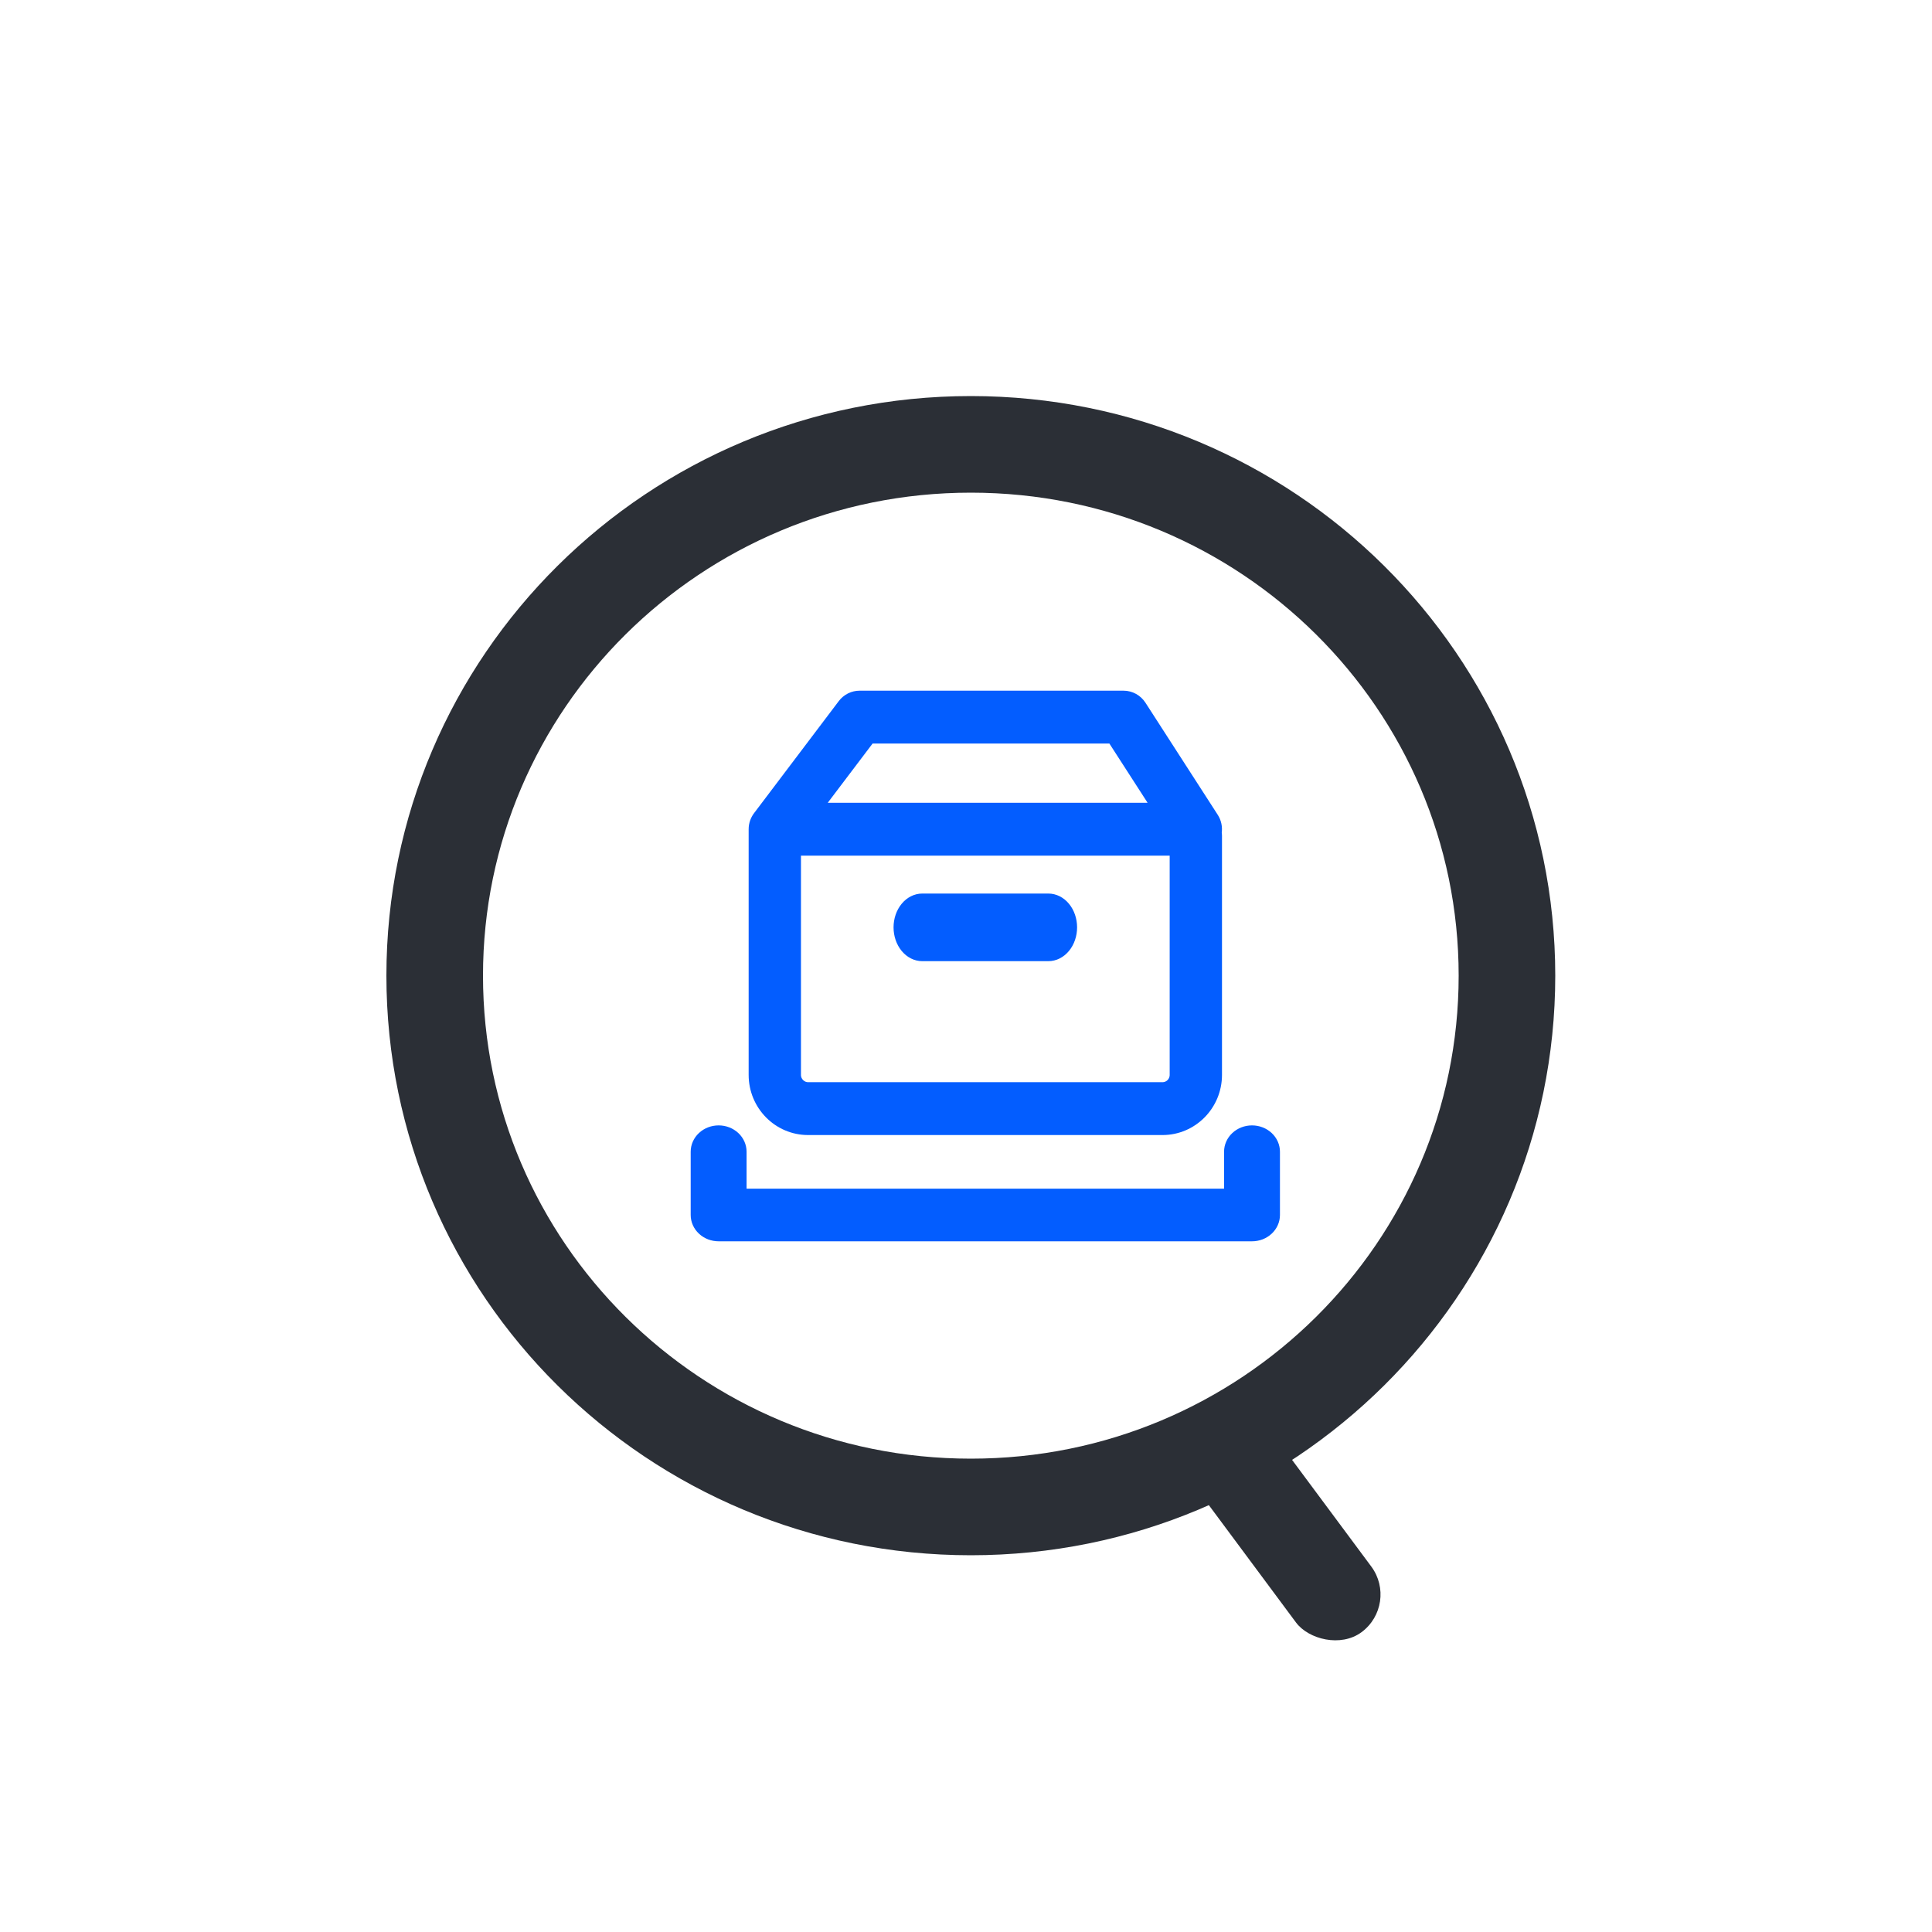
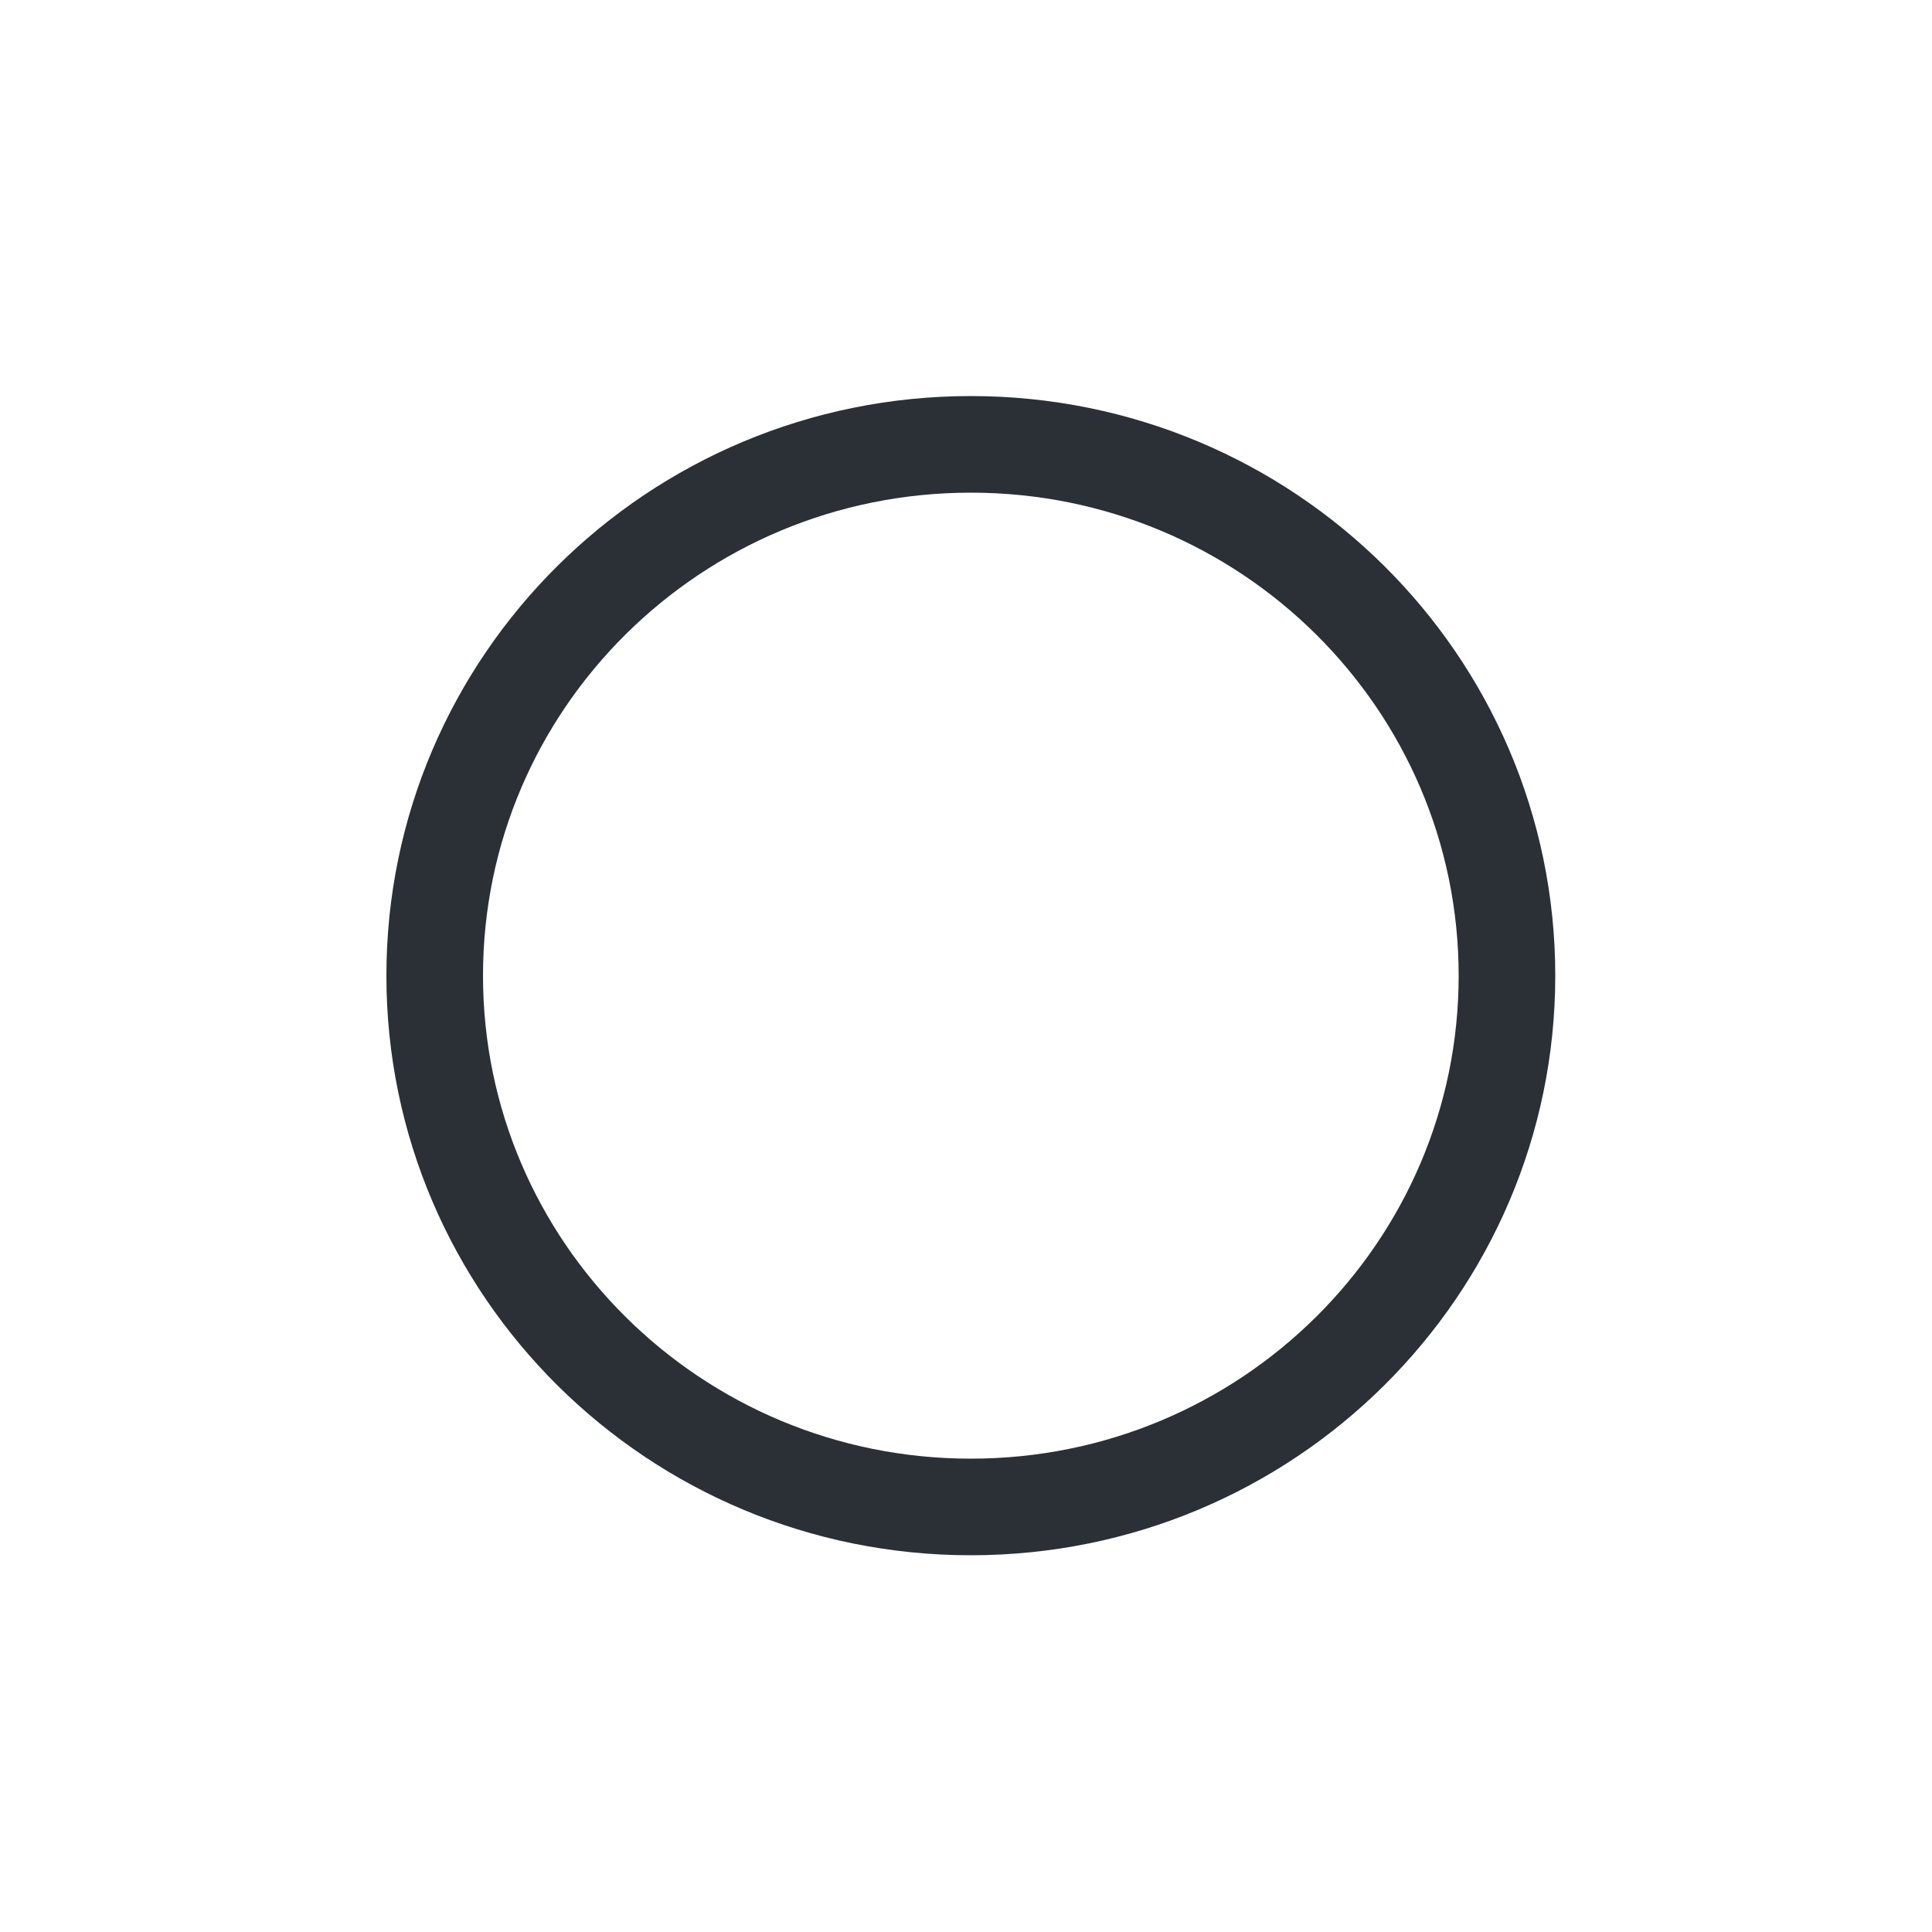
<svg xmlns="http://www.w3.org/2000/svg" width="200" height="200" viewBox="0 0 200 200" fill="none">
  <path d="M156 101C156 131.337 131.191 156 100.5 156C69.809 156 45 131.337 45 101C45 70.663 69.809 46 100.5 46C131.191 46 156 70.663 156 101Z" stroke="#2B2F36" stroke-width="10" />
-   <rect x="121.128" y="150.41" width="9.71" height="26.71" rx="4.855" transform="rotate(-36.6 121.128 150.41)" fill="#2B2F36" />
-   <path d="M74.393 117C75.027 117 75.636 117.234 76.085 117.652C76.533 118.069 76.785 118.635 76.785 119.225V123.549H127.215V119.225C127.215 118.635 127.467 118.069 127.916 117.652C128.364 117.234 128.973 117 129.607 117C130.242 117 130.851 117.234 131.299 117.652C131.748 118.069 132 118.635 132 119.225V125.775C132 126.067 131.938 126.356 131.818 126.626C131.698 126.896 131.521 127.142 131.299 127.348C131.077 127.555 130.813 127.719 130.523 127.831C130.233 127.942 129.922 128 129.607 128H74.393C74.078 128 73.767 127.942 73.477 127.831C73.187 127.719 72.923 127.555 72.701 127.348C72.479 127.142 72.302 126.896 72.182 126.626C72.062 126.356 72 126.067 72 125.775V119.225C72 118.635 72.252 118.069 72.701 117.652C73.15 117.234 73.758 117 74.393 117Z" fill="#035DFF" stroke="#035DFF" />
-   <path d="M93 96C93 95.204 93.261 94.441 93.725 93.879C94.189 93.316 94.818 93 95.474 93H108.525C108.85 93 109.172 93.078 109.472 93.228C109.772 93.379 110.045 93.6 110.275 93.879C110.505 94.157 110.687 94.488 110.812 94.852C110.936 95.216 111 95.606 111 96C111 96.394 110.936 96.784 110.812 97.148C110.687 97.512 110.505 97.843 110.275 98.121C110.045 98.4 109.772 98.621 109.472 98.772C109.172 98.922 108.85 99 108.525 99H95.474C94.818 99 94.189 98.684 93.725 98.121C93.261 97.559 93 96.796 93 96Z" fill="#035DFF" stroke="#035DFF" />
-   <path d="M87.231 72.876C87.437 72.604 87.703 72.383 88.006 72.231C88.31 72.079 88.644 72 88.983 72H116.309C116.676 72 117.036 72.093 117.359 72.27C117.681 72.447 117.955 72.703 118.156 73.014L125.639 84.618C125.939 85.083 126.057 85.643 125.971 86.191C125.989 86.303 126 86.422 126 86.541V111.271C126 114.435 123.465 117 120.341 117H83.659C80.531 117 78 114.435 78 111.271V85.841C78 85.311 78.184 84.827 78.486 84.443L87.231 72.876ZM82.415 88.077V111.271C82.415 111.964 82.971 112.527 83.659 112.527H120.341C120.504 112.527 120.666 112.495 120.817 112.432C120.968 112.369 121.105 112.277 121.22 112.16C121.336 112.044 121.428 111.905 121.49 111.752C121.553 111.6 121.585 111.436 121.585 111.271V88.074H82.415V88.077ZM90.079 76.473L84.682 83.604L87.38 80.039L90.079 76.473ZM115.117 76.473H90.079L87.38 80.039L84.682 83.604H119.716L115.117 76.473Z" fill="#035DFF" />
-   <path d="M90.079 76.473L84.682 83.604M90.079 76.473H115.117L119.716 83.604H84.682M90.079 76.473L87.38 80.039L84.682 83.604M87.231 72.876C87.437 72.604 87.703 72.383 88.006 72.231C88.31 72.079 88.644 72 88.983 72H116.309C116.676 72 117.036 72.093 117.359 72.27C117.681 72.447 117.955 72.703 118.156 73.014L125.639 84.618C125.939 85.083 126.057 85.643 125.971 86.191C125.989 86.303 126 86.422 126 86.541V111.271C126 114.435 123.465 117 120.341 117H83.659C80.531 117 78 114.435 78 111.271V85.841C78 85.311 78.184 84.827 78.486 84.443L87.231 72.876ZM82.415 88.077V111.271C82.415 111.964 82.971 112.527 83.659 112.527H120.341C120.504 112.527 120.666 112.495 120.817 112.432C120.968 112.369 121.105 112.277 121.22 112.16C121.336 112.044 121.428 111.905 121.49 111.752C121.553 111.6 121.585 111.436 121.585 111.271V88.074H82.415V88.077Z" stroke="#035DFF" />
</svg>